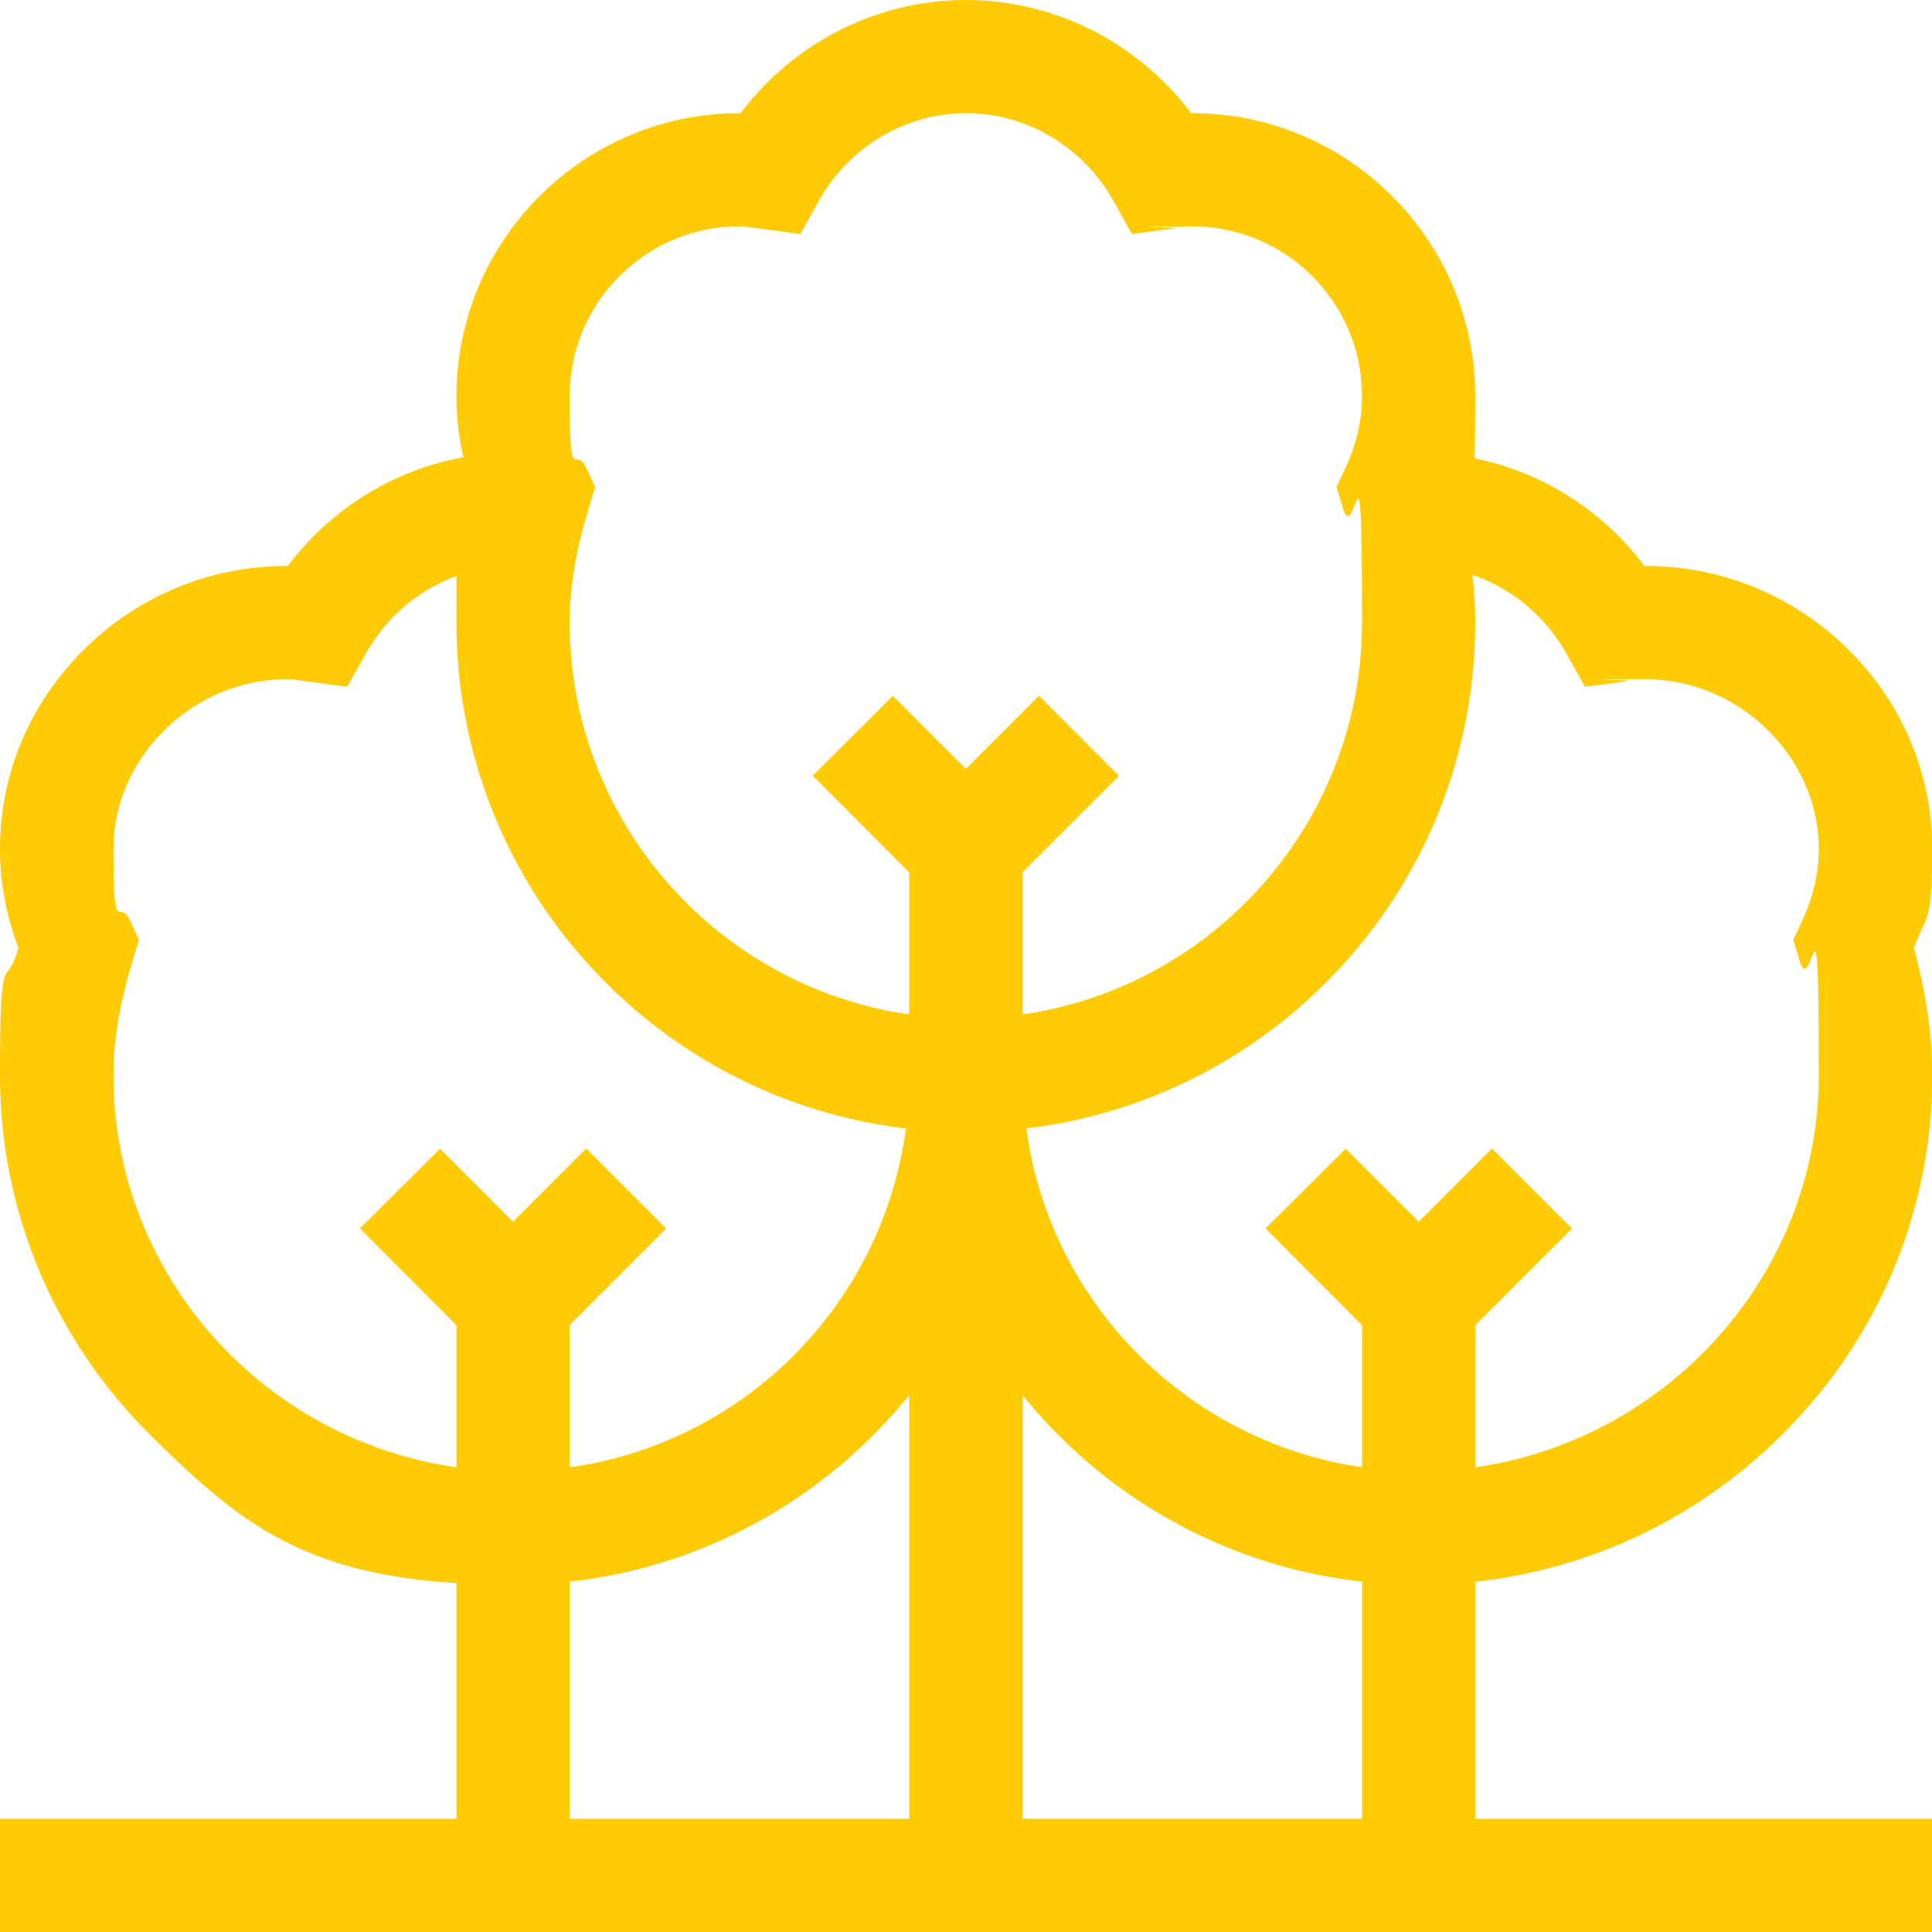
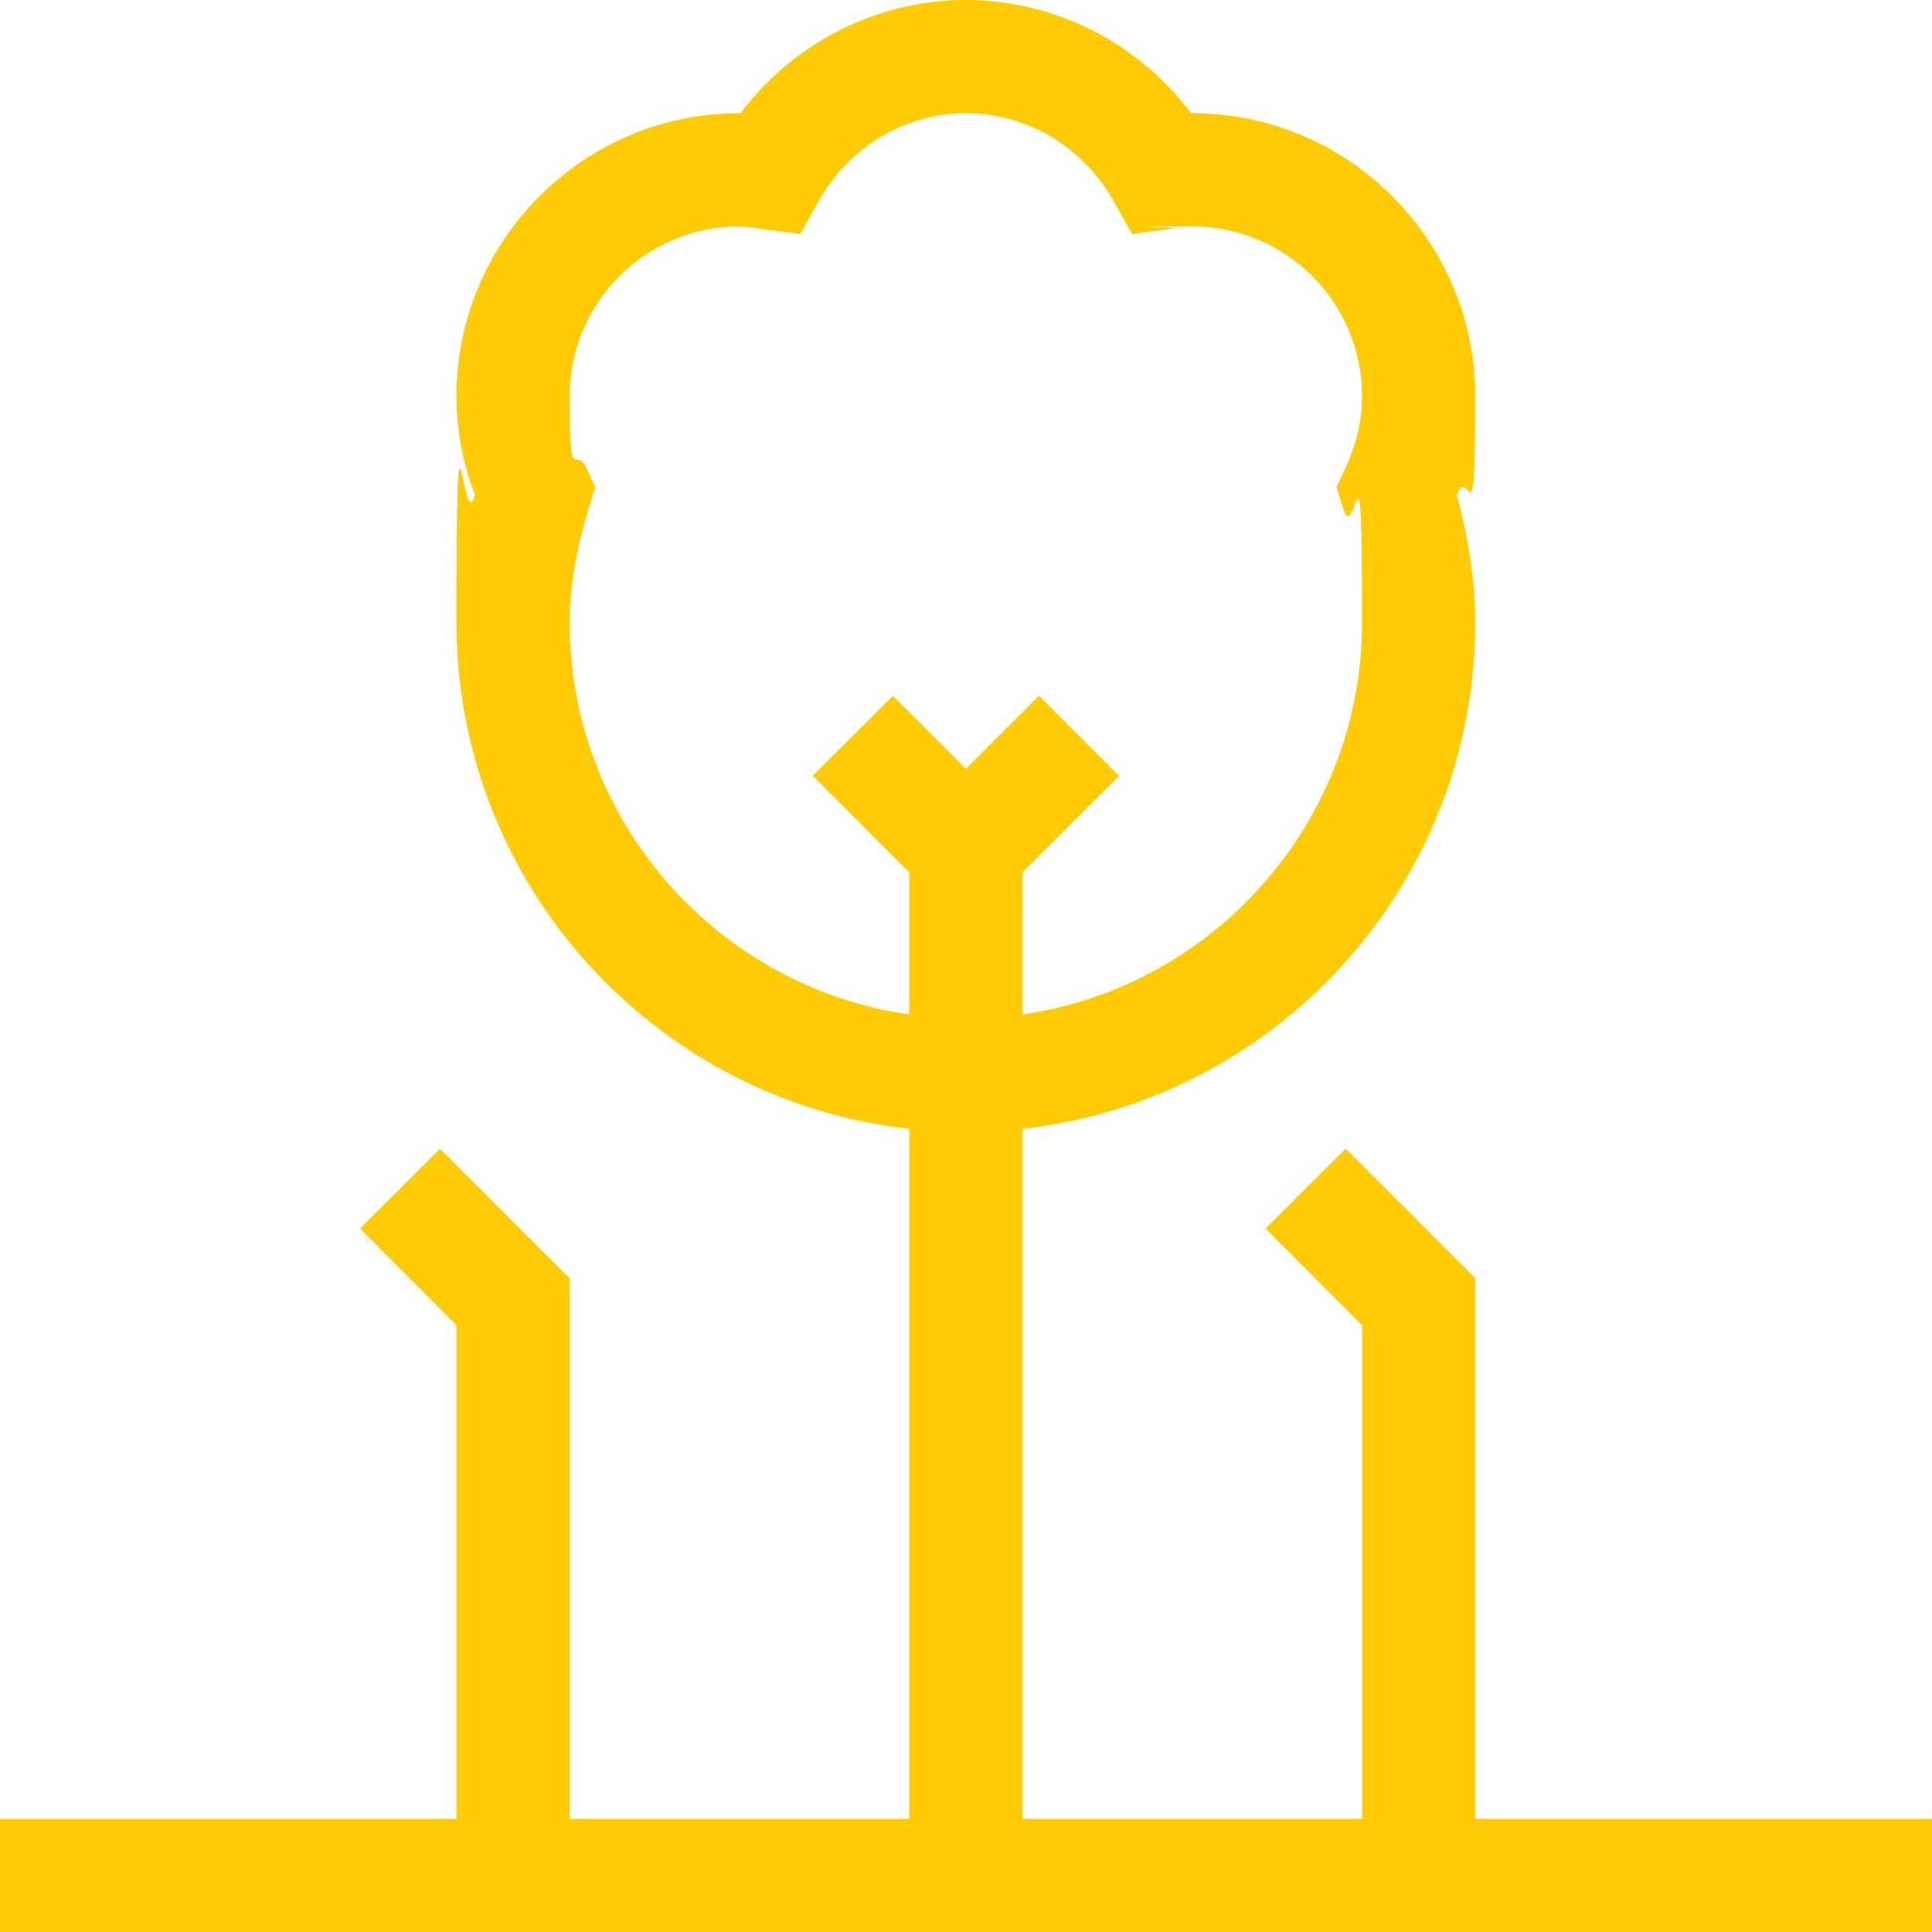
<svg xmlns="http://www.w3.org/2000/svg" version="1.1" viewBox="0 0 682.7 682.7">
  <defs>
    <style>
      .cls-1 {
        fill: #ffcb05;
      }
    </style>
  </defs>
  <g>
    <g id="svg2451">
      <g>
        <g id="g2467">
          <polygon class="cls-1" points="361.3 662.7 321.3 662.7 321.3 308.3 287.2 274.1 315.5 245.9 361.3 291.7 361.3 662.7" />
        </g>
        <rect class="cls-1" x="333" y="260" width="56.6" height="40" transform="translate(-92.2 337.5) rotate(-45)" />
        <g id="g2483">
          <path class="cls-1" d="M341.3,400c-99.3,0-180-80.7-180-180s2.1-29.1,6.5-45.1c-4.3-11.3-6.5-23-6.5-34.9,0-55.1,44.9-100,100-100s.3,0,.4,0C280.5,15,310,0,341.3,0s60.8,15,79.6,40c.1,0,.3,0,.4,0,55.1,0,100,44.9,100,100s-2.2,23.5-6.5,34.9c4.3,16,6.5,30.9,6.5,45.1,0,99.3-80.7,180-180,180ZM261.3,80c-33.1,0-60,26.9-60,60s1.9,17,5.8,25.2l3.2,6.9-2.2,7.3c-4.6,15.2-6.8,28-6.8,40.5,0,77.2,62.8,140,140,140s140-62.8,140-140-2.2-25.4-6.8-40.5l-2.2-7.3,3.2-6.9c3.8-8.2,5.8-16.7,5.8-25.2,0-33.1-26.9-60-60-60s-3.5.3-5.8.6c-.7.1-1.4.2-2.1.3l-13.4,1.8-6.6-11.8c-10.7-19-30.6-30.9-52-30.9s-41.3,11.8-52,30.9l-6.6,11.8-13.4-1.8c-.7,0-1.4-.2-2.1-.3-2.3-.3-4.2-.6-5.8-.6Z" />
        </g>
        <g id="g2487">
          <polygon class="cls-1" points="521.3 662.7 481.3 662.7 481.3 468.3 447.2 434.1 475.5 405.9 521.3 451.7 521.3 662.7" />
        </g>
        <g id="g2491">
-           <rect class="cls-1" x="493" y="420" width="56.6" height="40" transform="translate(-158.4 497.5) rotate(-45)" />
-         </g>
+           </g>
        <g id="g2495">
          <polygon class="cls-1" points="201.3 662.7 161.3 662.7 161.3 468.3 127.2 434.1 155.5 405.9 201.3 451.7 201.3 662.7" />
        </g>
        <g id="g2499">
-           <rect class="cls-1" x="173" y="420" width="56.6" height="40" transform="translate(-252.2 271.2) rotate(-45)" />
-         </g>
+           </g>
        <g id="g2503">
-           <path class="cls-1" d="M501.3,560c-69.6,0-130-39.7-160-97.6-30,57.9-90.4,97.6-160,97.6s-93.5-18.7-127.9-52.6C19,473.3,0,428,0,380s2.1-29.1,6.5-45.1C2.2,323.5,0,311.8,0,300,0,273.3,10.7,248.1,30.1,229.1c19.2-18.8,44.5-29.1,71.2-29.1s.3,0,.4,0c18.8-25,48.2-40,79.6-40s4.8,0,7.2.3l-2.9,39.9c-1.4-.1-2.9-.2-4.3-.2-21.4,0-41.3,11.8-52,30.9l-6.6,11.8-13.4-1.8c-.7,0-1.4-.2-2.1-.3-2.3-.3-4.3-.6-5.8-.6-33.2,0-61.3,27.5-61.3,60s1.9,17,5.8,25.2l3.2,6.9-2.2,7.3c-4.6,15.2-6.8,28-6.8,40.5,0,77.2,63.4,140,141.3,140s140-62.8,140-140h40c0,77.2,62.8,140,140,140s141.3-62.8,141.3-140-2.2-25.4-6.8-40.5l-2.2-7.3,3.2-6.9c3.8-8.2,5.8-16.7,5.8-25.2,0-32.5-28.1-60-61.3-60s-3.5.3-5.8.6c-.7,0-1.4.2-2.1.3l-13.4,1.8-6.6-11.8c-10.7-19-30.6-30.9-52-30.9s-2.9,0-4.3.2l-2.9-39.9c2.4-.2,4.8-.3,7.2-.3,31.4,0,60.8,15,79.6,40,.1,0,.3,0,.4,0,26.7,0,52,10.3,71.2,29.1,19.4,19,30.1,44.2,30.1,70.9s-2.2,23.5-6.5,34.9c4.3,16,6.5,30.9,6.5,45.1,0,48-19,93.3-53.5,127.4-34.3,33.9-79.7,52.6-127.9,52.6Z" />
-         </g>
+           </g>
        <g id="g2507">
          <rect class="cls-1" y="642.7" width="682.7" height="40" />
        </g>
      </g>
    </g>
  </g>
</svg>